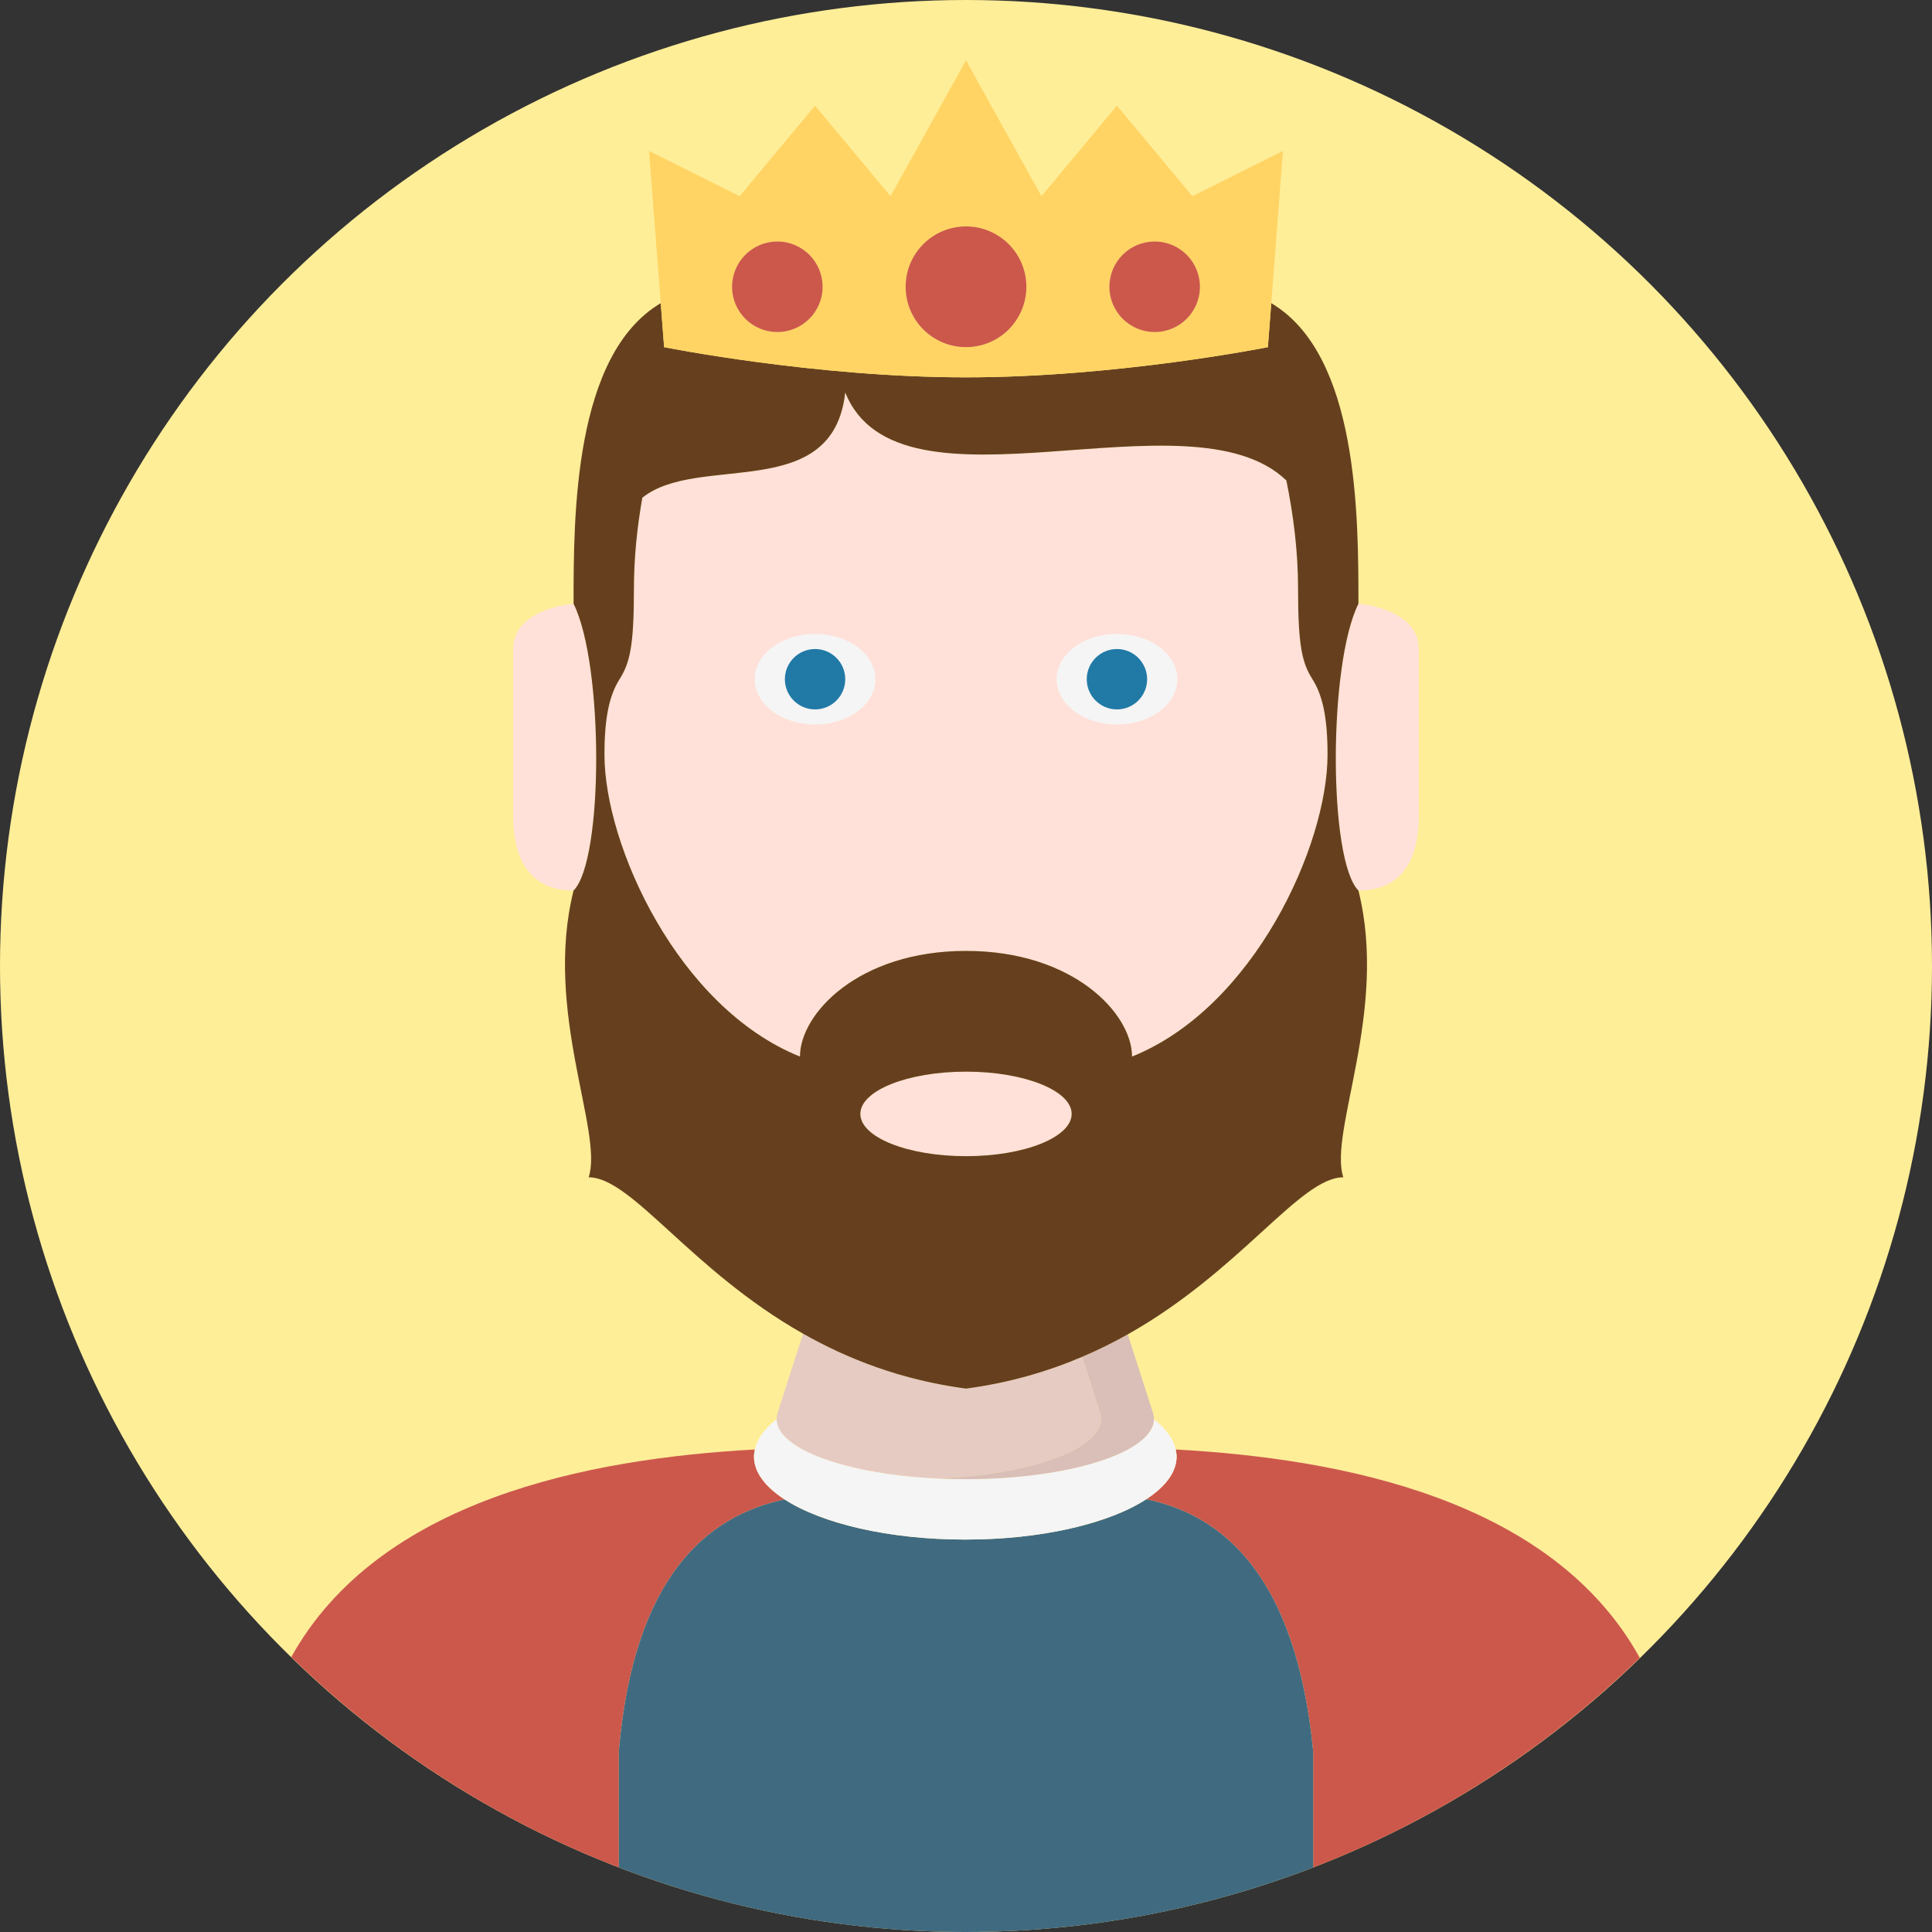
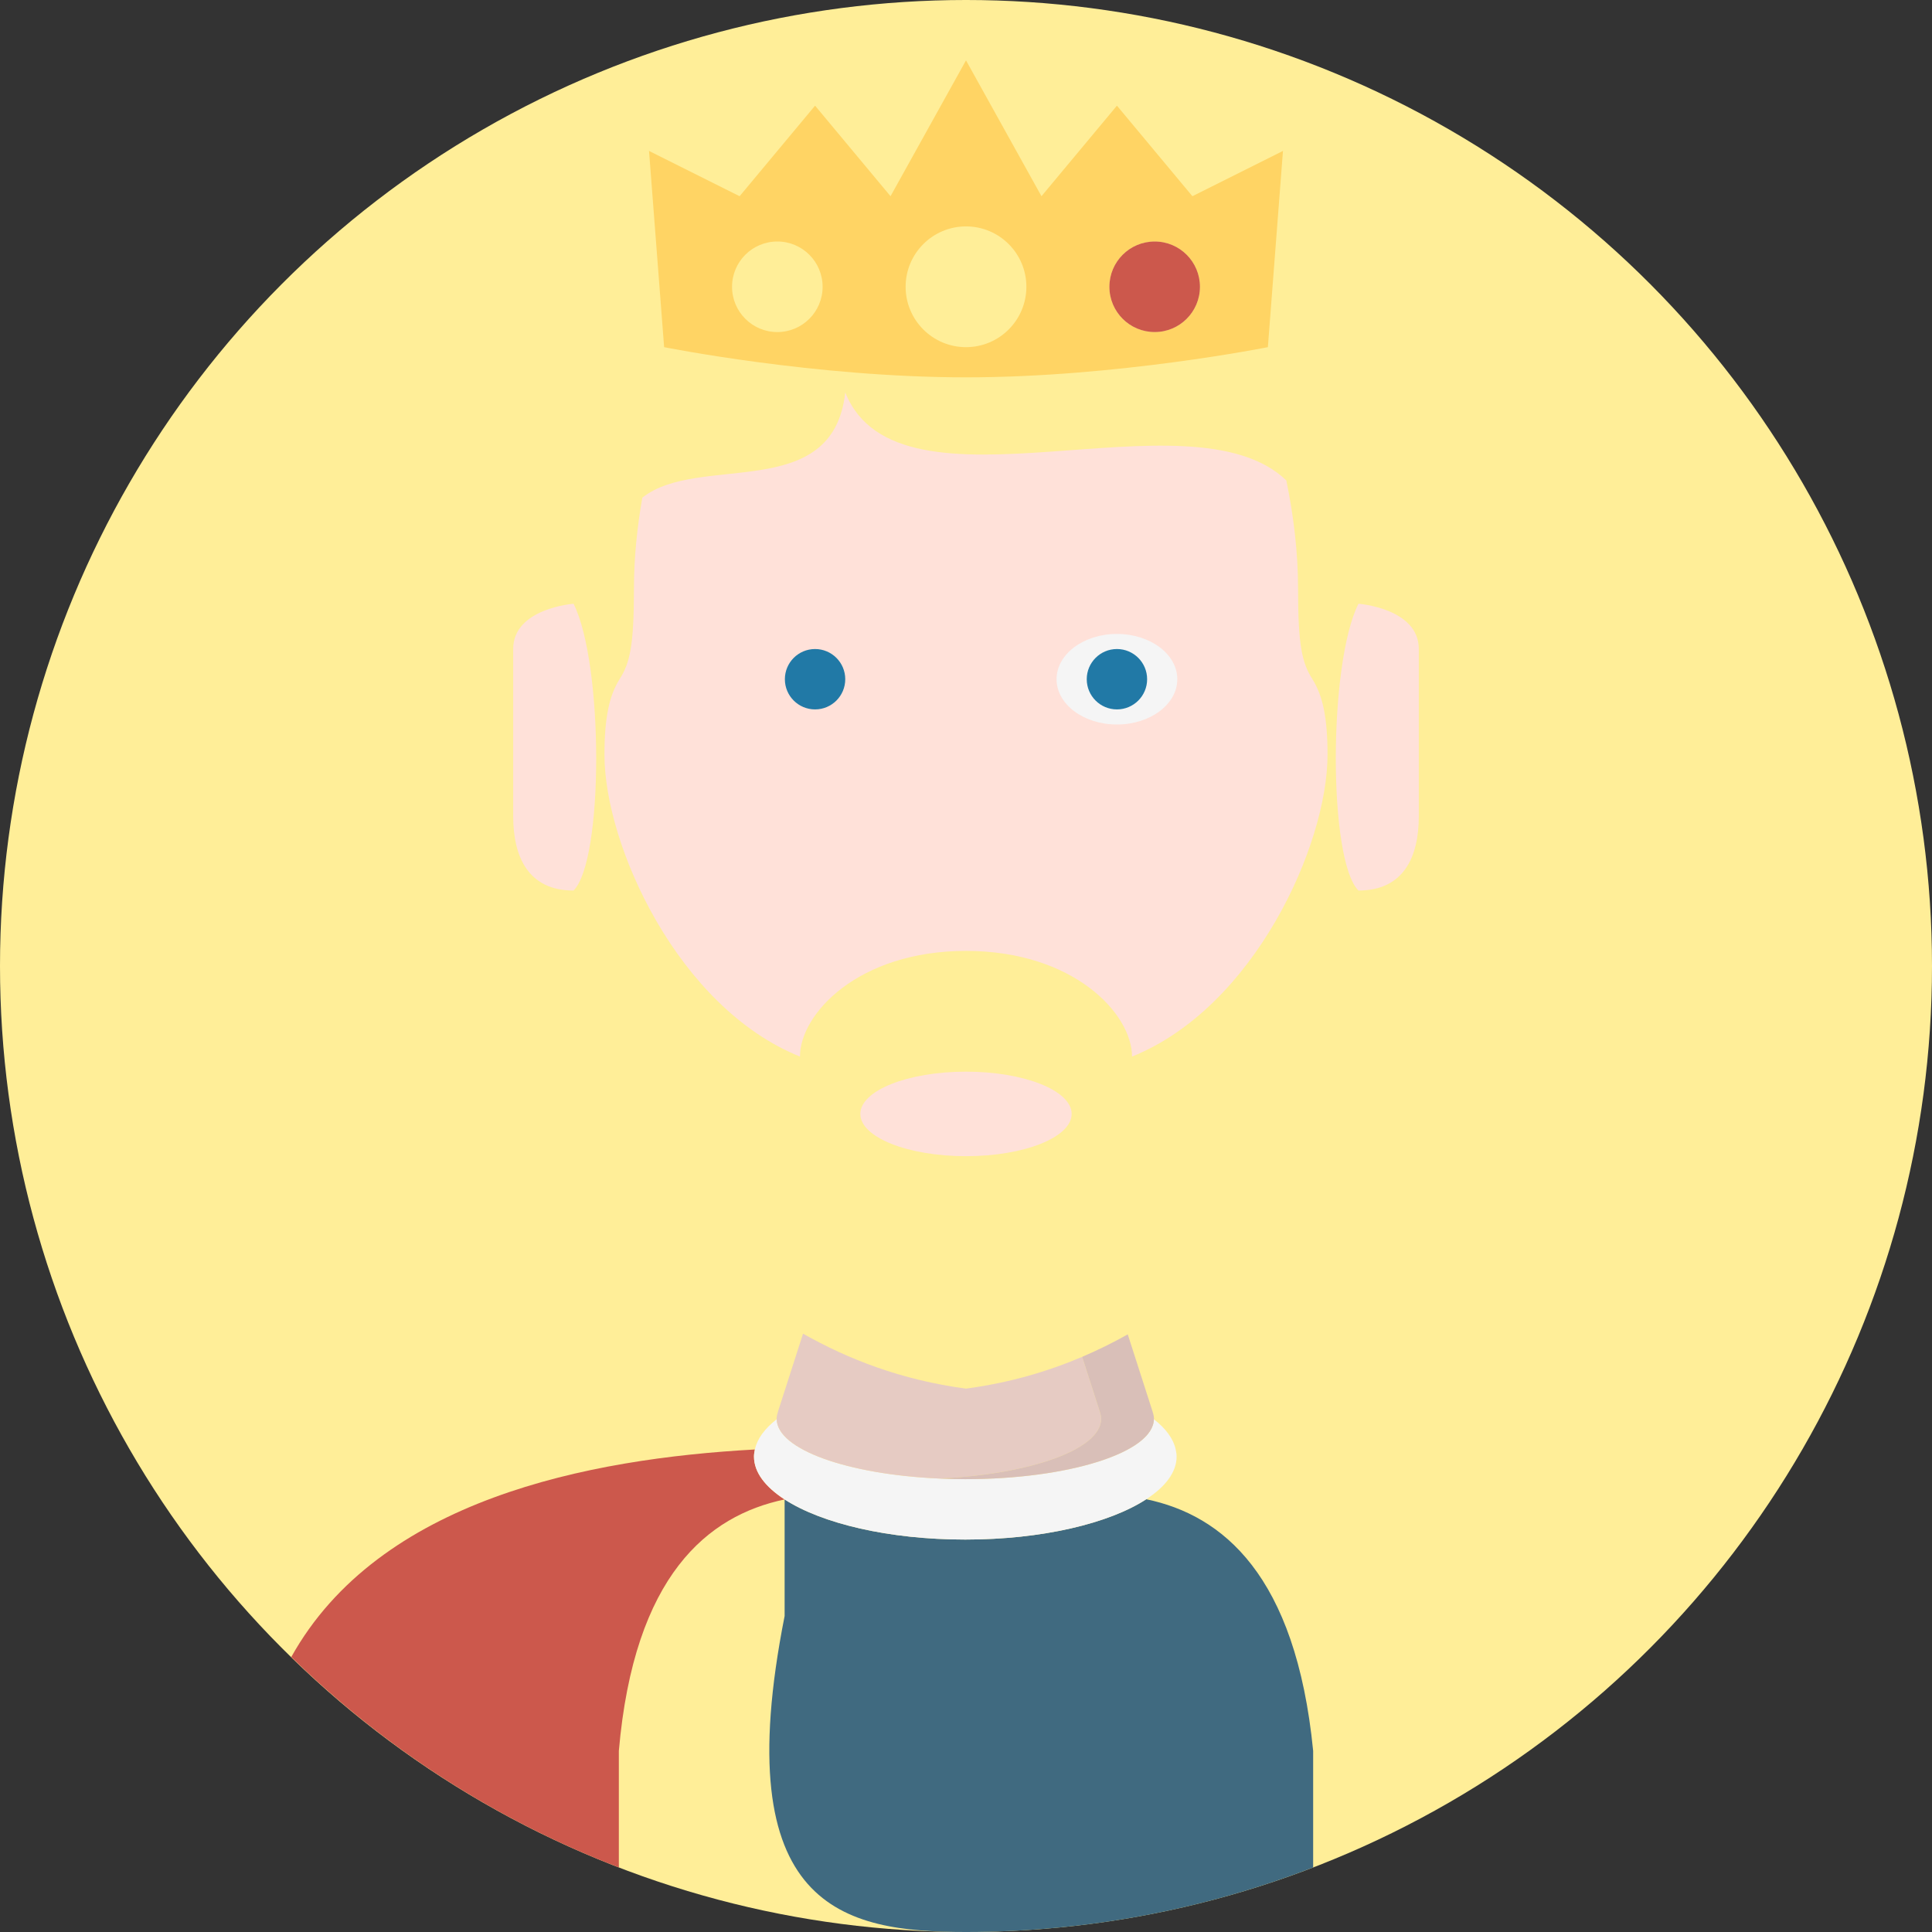
<svg xmlns="http://www.w3.org/2000/svg" version="1.1" id="Layer_1" x="0px" y="0px" viewBox="0 0 512 512" style="enable-background:new 0 0 512 512;" xml:space="preserve">
  <rect x="0" y="0" width="512" height="512" fill="#333333" stroke="none" />
  <circle style="fill:#ffee98;" cx="256" cy="256" r="256" />
  <g>
-     <path style="fill:#CC584C;" d="M311.572,384.128c0.132,0.62,0.24,1.24,0.24,1.872c0,4.144-2.972,8.008-8.04,11.316   c20.136,4.2,39.62,19.94,44.228,66.684v30.896c32.604-12.564,61.984-31.592,86.568-55.544   C411.408,397.46,355.888,386.56,311.572,384.128z" />
    <path style="fill:#CC584C;" d="M207.932,397.368c-5.12-3.32-8.12-7.2-8.12-11.368c0-0.632,0.108-1.252,0.24-1.872   c-44.236,2.428-99.624,13.296-122.864,55c24.636,24.06,54.1,43.164,86.812,55.772V464   C168.048,417.468,187.572,401.652,207.932,397.368z" />
  </g>
-   <path style="fill:#406A80;" d="M303.772,397.316c-9.796,6.392-27.58,10.684-47.96,10.684c-20.324,0-38.064-4.268-47.88-10.632  c-20.36,4.284-39.884,20.1-43.932,66.632v30.896C192.56,505.904,223.56,512,256,512s63.44-6.096,92-17.104V464  C343.392,417.256,323.908,401.516,303.772,397.316z" />
+   <path style="fill:#406A80;" d="M303.772,397.316c-9.796,6.392-27.58,10.684-47.96,10.684c-20.324,0-38.064-4.268-47.88-10.632  v30.896C192.56,505.904,223.56,512,256,512s63.44-6.096,92-17.104V464  C343.392,417.256,323.908,401.516,303.772,397.316z" />
  <path style="fill:#F5F5F5;" d="M207.932,397.368c9.812,6.364,27.556,10.632,47.88,10.632c20.38,0,38.164-4.292,47.96-10.684  c5.072-3.308,8.04-7.172,8.04-11.316c0-0.632-0.108-1.252-0.24-1.872c-0.616-2.864-2.636-5.564-5.776-8.008  c-0.164,8.78-22.48,15.876-49.984,15.876c-2.348,0-4.64-0.068-6.9-0.168c-0.032,0-0.068,0-0.1-0.004c0.008,0,0.016,0,0.024,0  c-24.204-1.084-42.856-7.68-43.008-15.704c-3.14,2.444-5.16,5.144-5.776,8.008c-0.132,0.62-0.24,1.24-0.24,1.872  C199.812,390.164,202.812,394.048,207.932,397.368z" />
  <g>
    <path style="fill:#E6CBC3;" d="M248.836,391.824c24.276-1.096,42.976-7.736,42.976-15.8c0-0.592-0.124-1.188-0.328-1.772h0.02   l-4.72-14.676c-9.068,3.864-19.256,6.888-30.784,8.424c-17.108-2.28-31.284-7.82-43.188-14.564l-6.692,20.816h0.02   c-0.204,0.584-0.328,1.18-0.328,1.772c0,0.032,0.016,0.064,0.016,0.096C205.976,384.14,224.632,390.74,248.836,391.824z" />
    <path style="fill:#E6CBC3;" d="M255.812,391.996c-2.348,0-4.64-0.072-6.9-0.168C251.172,391.928,253.464,391.996,255.812,391.996z" />
  </g>
  <path style="fill:#D9BFB8;" d="M291.504,374.252h-0.02c0.204,0.584,0.328,1.18,0.328,1.772c0,8.06-18.7,14.704-42.976,15.8  c-0.008,0-0.016,0-0.024,0c0.032,0,0.068,0,0.1,0.004c2.26,0.096,4.548,0.168,6.9,0.168c27.508,0,49.82-7.096,49.984-15.876  c0-0.032,0.016-0.064,0.016-0.096c0-0.596-0.124-1.188-0.328-1.772h0.02l-6.636-20.632c-3.788,2.132-7.816,4.136-12.084,5.956  L291.504,374.252z" />
  <g>
    <path style="fill:#FFE1D9;" d="M164.188,180c-2.748,4.332-4,10.336-4,20c0,24,19.48,67,51.812,80c0-11.332,15.48-28,44-28   s44,16.668,44,28c32.332-13,51.812-56,51.812-80c0-9.664-1.252-15.668-4-20S344,171.164,344,156c0-9.728-1.204-19.448-3.108-28.68   C315.248,102.648,238.188,139.472,224,104c-3.284,29.56-38.916,15.992-53.776,27.9C168.84,139.74,168,147.872,168,156   C168,171.164,166.936,175.668,164.188,180z" />
    <path style="fill:#FFE1D9;" d="M152,160c0,0-16,1.18-16,12v44.276c0,10.816,4,19.724,16,19.724C160,228,160,176,152,160z" />
    <path style="fill:#FFE1D9;" d="M360,236c12,0,16-8.908,16-19.724V172c0-10.82-16-12-16-12C352,176,352,228,360,236z" />
    <ellipse style="fill:#FFE1D9;" cx="256" cy="295.2" rx="28" ry="11.2" />
  </g>
-   <path style="fill:#66401E;" d="M256,368c11.528-1.536,21.716-4.56,30.784-8.424c4.268-1.82,8.296-3.824,12.084-5.956  C328.924,336.704,344.52,312,356,312c-4-12,12-44,4-76c-8-8-8-60,0-76c0-23.312-0.024-66-23.104-79.656L336,92c0,0-40,8-80,8  s-80-8-80-8l-0.896-11.656C152.024,94,152,136.688,152,160c8,16,8,68,0,76c-8,32,8,64,4,76c11.436,0,26.972,24.524,56.812,41.436  C224.716,360.18,238.892,365.72,256,368z M256,306.4c-15.464,0-28-5.016-28-11.2s12.536-11.2,28-11.2s28,5.016,28,11.2  S271.464,306.4,256,306.4z M224,104c14.188,35.472,91.248-1.352,116.892,23.32C342.796,136.552,344,146.272,344,156  c0,15.164,1.064,19.668,3.812,24s4,10.336,4,20c0,24-19.48,67-51.812,80c0-11.332-15.48-28-44-28s-44,16.668-44,28  c-32.332-13-51.812-56-51.812-80c0-9.664,1.252-15.668,4-20S168,171.164,168,156c0-8.128,0.84-16.26,2.224-24.1  C185.084,119.992,220.716,133.56,224,104z" />
  <path style="fill:#FFD464;" d="M176,92c0,0,40,8,80,8s80-8,80-8l0.896-11.656L340,40l-24,12l-20-24l-20,24l-20-36l-20,36l-20-24  l-20,24l-24-12l3.104,40.344L176,92z M318,76c0,6.628-5.372,12-12,12s-12-5.372-12-12s5.372-12,12-12S318,69.372,318,76z M272,76  c0,8.836-7.164,16-16,16s-16-7.164-16-16s7.164-16,16-16S272,67.164,272,76z M206,64c6.628,0,12,5.372,12,12s-5.372,12-12,12  s-12-5.372-12-12S199.372,64,206,64z" />
  <g>
-     <circle style="fill:#CC584C;" cx="256" cy="76" r="16" />
-     <circle style="fill:#CC584C;" cx="206" cy="76" r="12" />
    <circle style="fill:#CC584C;" cx="306" cy="76" r="12" />
  </g>
-   <ellipse style="fill:#F5F5F5;" cx="216" cy="180" rx="16" ry="12" />
  <circle style="fill:#2179A6;" cx="216" cy="180" r="8" />
  <ellipse style="fill:#F5F5F5;" cx="296" cy="180" rx="16" ry="12" />
  <circle style="fill:#2179A6;" cx="296" cy="180" r="8" />
  <g>
</g>
  <g>
</g>
  <g>
</g>
  <g>
</g>
  <g>
</g>
  <g>
</g>
  <g>
</g>
  <g>
</g>
  <g>
</g>
  <g>
</g>
  <g>
</g>
  <g>
</g>
  <g>
</g>
  <g>
</g>
  <g>
</g>
</svg>